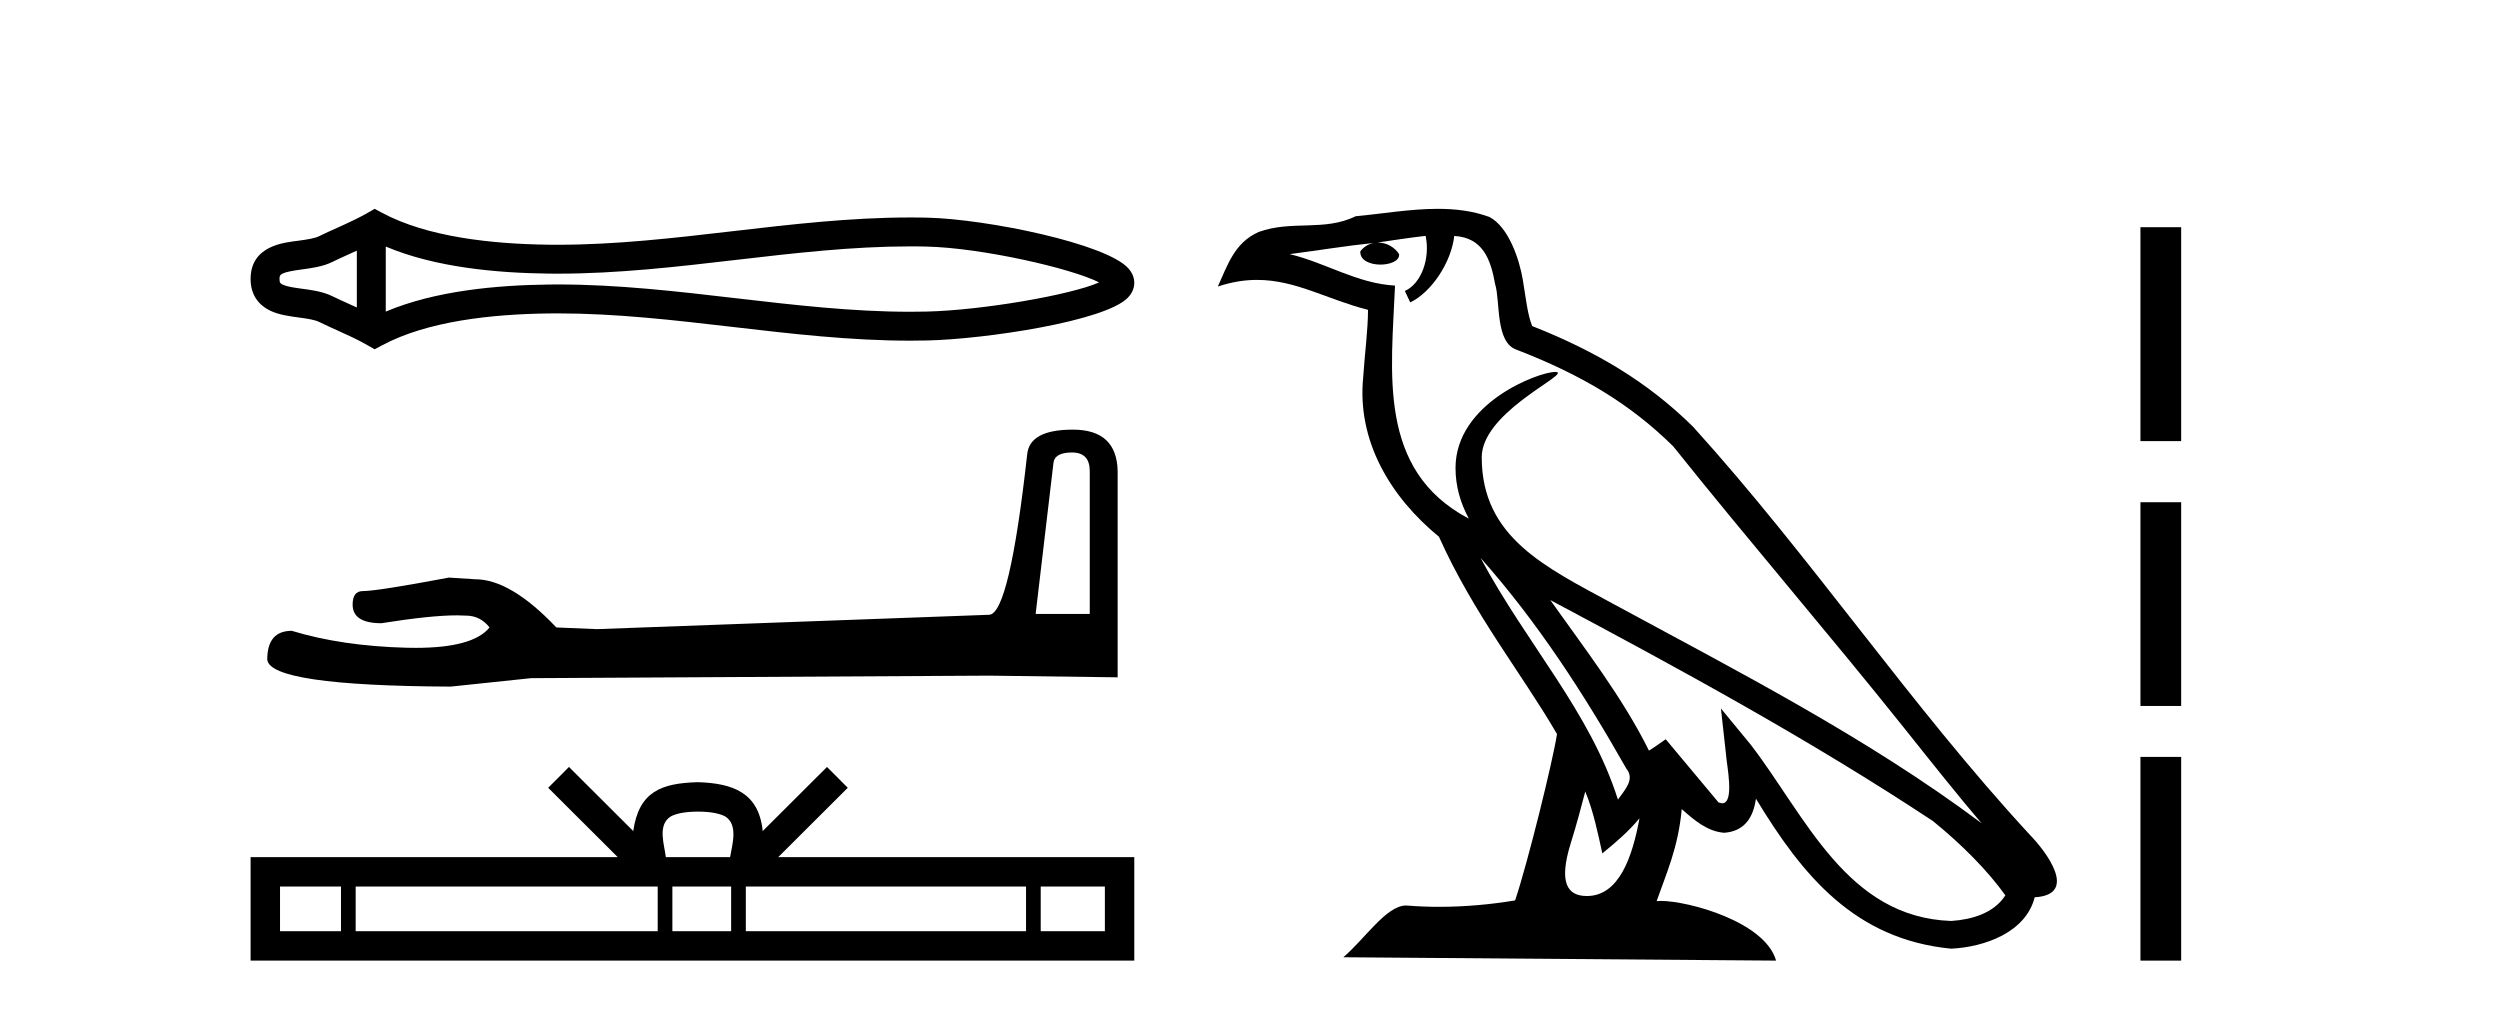
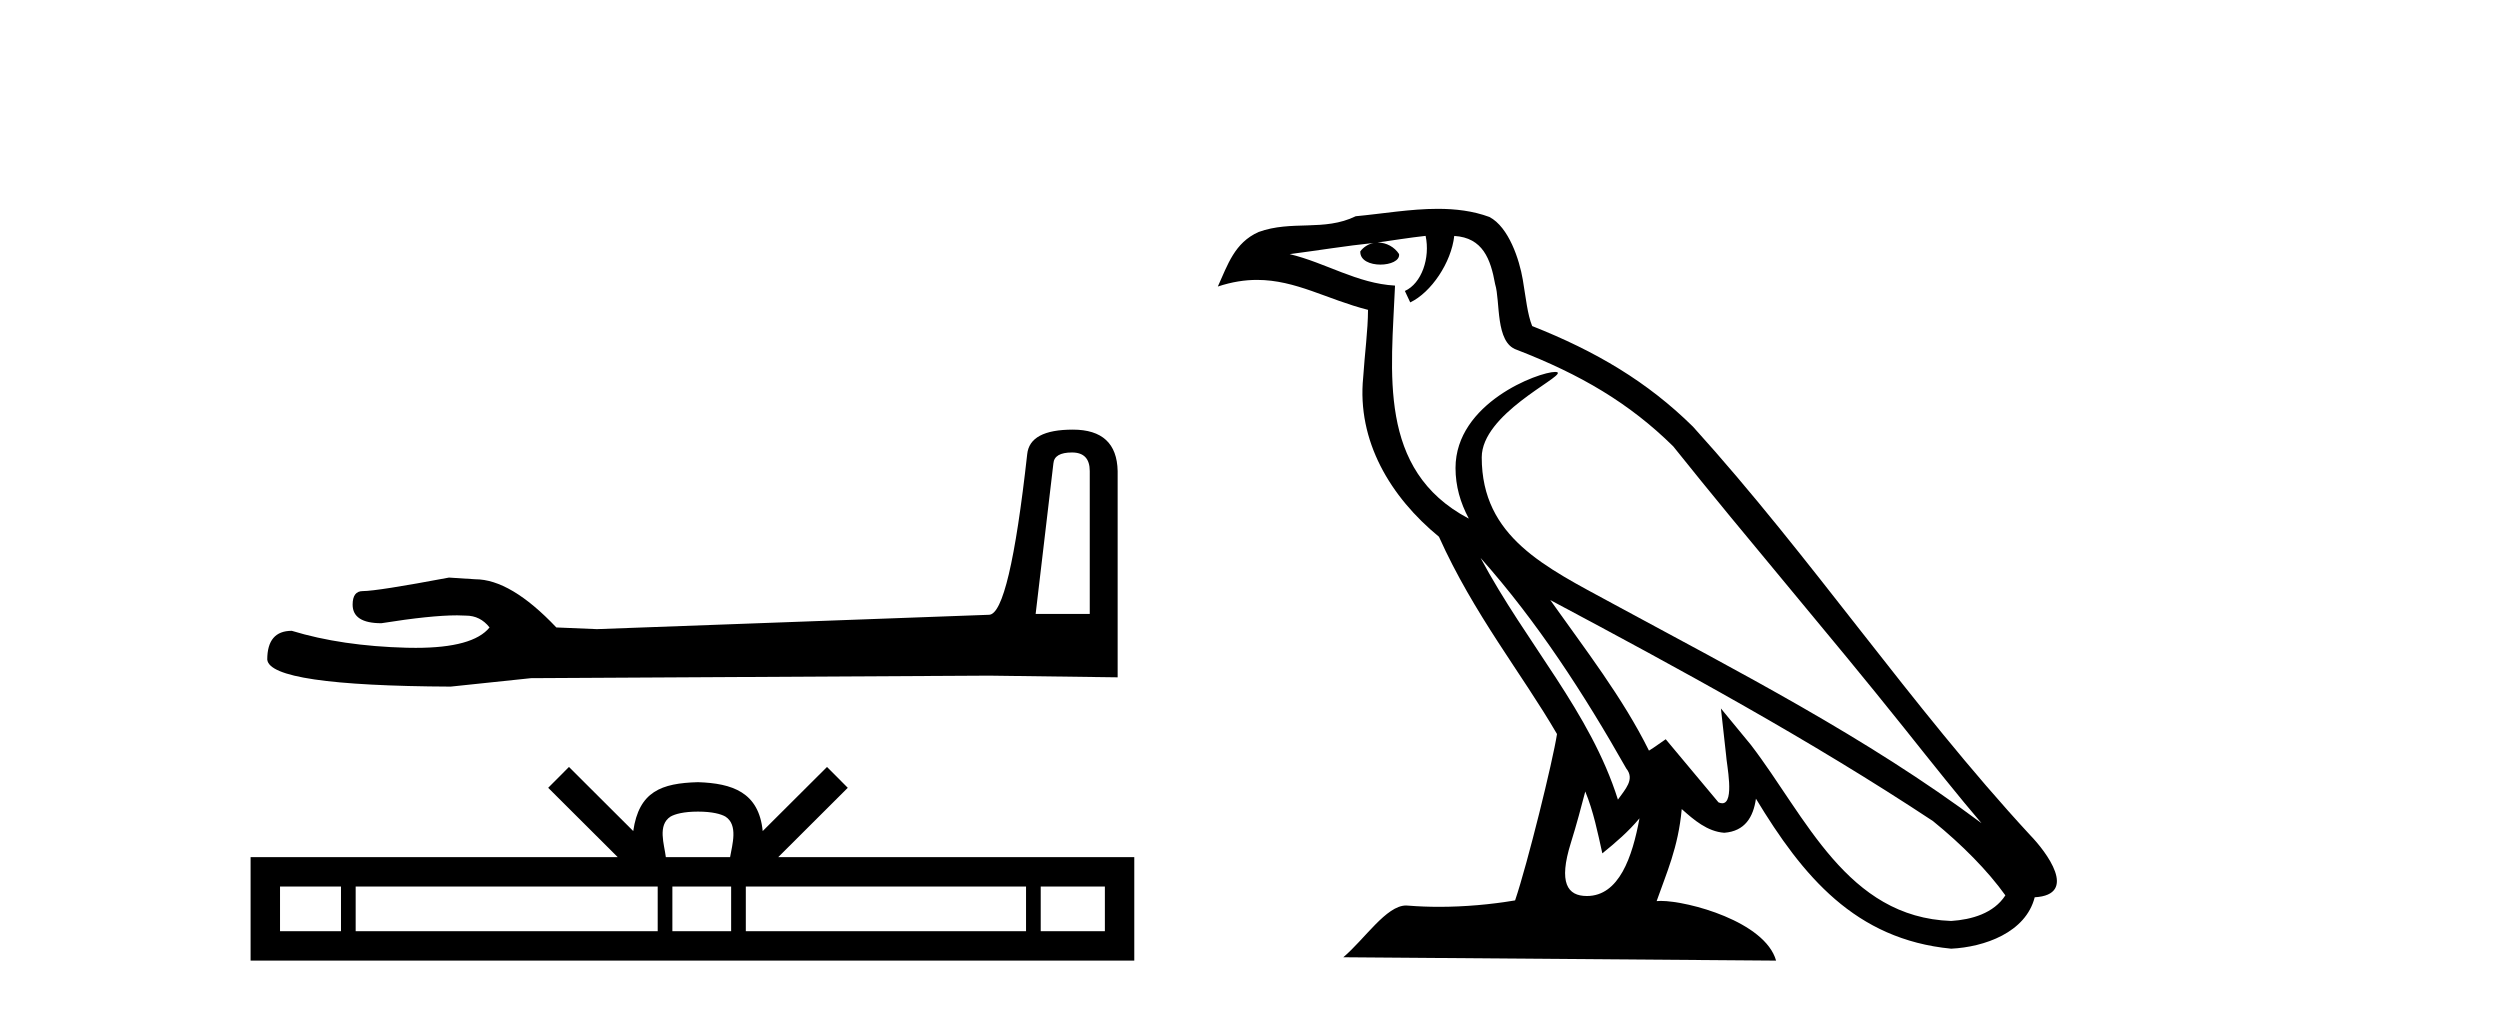
<svg xmlns="http://www.w3.org/2000/svg" width="101.0" height="41.0">
-   <path d="M 44.725 11.215 C 44.725 11.215 44.725 11.215 44.724 11.216 L 44.724 11.216 C 44.724 11.216 44.724 11.216 44.724 11.216 L 44.724 11.216 C 44.724 11.215 44.725 11.215 44.725 11.215 ZM 44.713 11.618 C 44.714 11.618 44.714 11.619 44.714 11.619 L 44.714 11.619 C 44.714 11.619 44.714 11.619 44.714 11.619 C 44.714 11.619 44.714 11.619 44.713 11.618 ZM 14.416 10.126 L 14.416 12.422 L 14.416 12.422 C 14.307 12.372 14.199 12.324 14.094 12.276 L 14.094 12.276 C 13.856 12.169 13.634 12.068 13.422 11.964 L 13.422 11.964 C 13.029 11.771 12.551 11.712 12.209 11.666 L 12.209 11.666 C 11.821 11.614 11.576 11.574 11.415 11.495 L 11.415 11.495 C 11.327 11.452 11.292 11.426 11.292 11.274 C 11.292 11.092 11.302 11.005 12.209 10.883 L 12.209 10.883 C 12.551 10.837 13.029 10.778 13.422 10.585 L 13.422 10.585 L 13.422 10.585 C 13.634 10.48 13.856 10.38 14.094 10.272 L 14.094 10.272 C 14.199 10.225 14.307 10.177 14.416 10.126 ZM 15.585 12.588 L 15.585 12.588 L 15.585 12.588 C 15.585 12.588 15.585 12.588 15.585 12.588 ZM 36.77 9.954 C 36.89 9.954 37.01 9.955 37.13 9.956 L 37.13 9.956 C 37.236 9.958 37.342 9.96 37.447 9.962 L 37.447 9.962 C 39.645 10.014 43.265 10.832 44.405 11.409 L 44.405 11.409 C 43.249 11.921 39.662 12.535 37.447 12.587 L 37.447 12.587 L 37.447 12.587 C 37.221 12.592 36.995 12.595 36.77 12.595 C 34.436 12.595 32.103 12.324 29.729 12.048 L 29.729 12.048 C 27.366 11.773 24.962 11.492 22.541 11.492 C 22.416 11.492 22.291 11.493 22.167 11.495 L 22.167 11.495 C 20.085 11.52 17.594 11.74 15.585 12.588 L 15.585 12.588 L 15.585 9.961 L 15.585 9.961 C 17.594 10.809 20.085 11.029 22.167 11.054 L 22.167 11.054 L 22.167 11.054 C 22.291 11.056 22.416 11.056 22.541 11.056 C 24.962 11.056 27.366 10.776 29.729 10.501 C 32.103 10.225 34.436 9.954 36.77 9.954 ZM 15.135 8.437 L 14.853 8.599 C 14.688 8.694 14.518 8.783 14.345 8.868 L 14.345 8.868 C 14.104 8.986 13.861 9.096 13.614 9.208 L 13.614 9.208 C 13.379 9.313 13.138 9.422 12.906 9.536 L 12.906 9.536 L 12.906 9.536 C 12.719 9.629 12.449 9.671 12.053 9.725 L 12.053 9.725 C 11.515 9.798 10.124 9.901 10.124 11.274 C 10.124 11.908 10.446 12.32 10.899 12.543 L 10.899 12.543 C 11.266 12.724 11.725 12.779 12.053 12.824 L 12.053 12.824 C 12.449 12.877 12.719 12.92 12.906 13.012 L 12.906 13.012 L 12.906 13.012 C 13.138 13.127 13.379 13.235 13.614 13.341 L 13.614 13.341 C 14.042 13.534 14.456 13.721 14.853 13.95 L 15.135 14.112 L 15.421 13.958 C 17.263 12.969 19.87 12.691 22.181 12.663 L 22.181 12.663 L 22.181 12.663 C 22.301 12.661 22.422 12.661 22.542 12.661 C 24.882 12.661 27.219 12.932 29.594 13.208 L 29.594 13.208 C 31.955 13.483 34.355 13.763 36.772 13.763 C 37.006 13.763 37.24 13.76 37.475 13.755 L 37.475 13.755 C 39.8 13.7 44.643 12.981 45.565 12.027 L 45.565 12.027 C 45.682 11.905 45.825 11.702 45.825 11.425 C 45.825 11.169 45.701 10.974 45.596 10.853 L 45.596 10.853 C 44.715 9.838 39.846 8.85 37.475 8.794 L 37.475 8.794 L 37.475 8.794 C 37.365 8.791 37.254 8.79 37.144 8.788 L 37.144 8.788 C 37.02 8.787 36.896 8.786 36.771 8.786 C 34.355 8.786 31.955 9.066 29.594 9.341 C 27.219 9.617 24.882 9.888 22.542 9.888 C 22.422 9.888 22.301 9.887 22.181 9.886 L 22.181 9.886 C 19.87 9.858 17.263 9.58 15.421 8.59 L 15.135 8.437 Z" style="fill:#000000;stroke:none" />
  <path d="M 43.309 18.28 Q 44.026 18.28 44.026 19.031 L 44.026 24.802 L 41.84 24.802 L 42.557 18.724 Q 42.592 18.28 43.309 18.28 ZM 43.343 17.357 Q 41.601 17.357 41.499 18.348 Q 40.782 24.802 39.962 24.837 L 24.116 25.417 L 22.476 25.349 Q 20.632 23.402 19.198 23.402 Q 18.686 23.368 18.139 23.334 Q 15.236 23.88 14.656 23.88 Q 14.246 23.88 14.246 24.427 Q 14.246 25.178 15.407 25.178 Q 17.401 24.86 18.466 24.86 Q 18.659 24.86 18.822 24.871 Q 19.403 24.871 19.778 25.349 Q 19.112 26.173 16.797 26.173 Q 16.619 26.173 16.432 26.169 Q 13.802 26.1 11.787 25.485 Q 10.797 25.485 10.797 26.647 Q 10.899 27.705 18.207 27.739 L 21.452 27.398 L 39.962 27.296 L 45.153 27.364 L 45.153 19.031 Q 45.119 17.357 43.343 17.357 Z" style="fill:#000000;stroke:none" />
  <path d="M 28.198 32.789 C 28.777 32.789 29.126 32.887 29.306 32.989 C 29.831 33.325 29.581 34.127 29.496 34.628 L 26.9 34.628 C 26.838 34.116 26.555 33.334 27.091 32.989 C 27.271 32.887 27.62 32.789 28.198 32.789 ZM 13.776 35.817 L 13.776 37.621 L 11.313 37.621 L 11.313 35.817 ZM 26.571 35.817 L 26.571 37.621 L 14.369 37.621 L 14.369 35.817 ZM 29.538 35.817 L 29.538 37.621 L 27.164 37.621 L 27.164 35.817 ZM 41.452 35.817 L 41.452 37.621 L 30.131 37.621 L 30.131 35.817 ZM 44.637 35.817 L 44.637 37.621 L 42.045 37.621 L 42.045 35.817 ZM 22.986 30.985 L 22.147 31.827 L 24.956 34.628 L 10.124 34.628 L 10.124 38.809 L 45.825 38.809 L 45.825 34.628 L 31.441 34.628 L 34.25 31.827 L 33.411 30.985 L 30.813 33.575 C 30.658 32.005 29.582 31.645 28.198 31.6 C 26.72 31.64 25.813 31.974 25.583 33.575 L 22.986 30.985 Z" style="fill:#000000;stroke:none" />
  <path d="M 59.815 22.54 L 59.815 22.54 C 62.11 25.118 64.009 28.06 65.702 31.048 C 66.058 31.486 65.657 31.888 65.364 32.305 C 64.248 28.763 61.681 26.03 59.815 22.54 ZM 57.595 9.529 C 57.786 10.422 57.434 11.451 56.757 11.755 L 56.973 12.217 C 57.819 11.815 58.631 10.612 58.752 9.532 C 59.907 9.601 60.222 10.47 60.403 11.479 C 60.619 12.168 60.4 13.841 61.274 14.13 C 63.854 15.129 65.826 16.285 67.597 18.031 C 70.651 21.852 73.844 25.552 76.899 29.376 C 78.086 30.865 79.171 32.228 80.053 33.257 C 75.413 29.789 70.23 27.136 65.144 24.38 C 62.441 22.911 59.862 21.71 59.862 18.477 C 59.862 16.738 63.067 15.281 62.934 15.055 C 62.923 15.035 62.886 15.026 62.827 15.026 C 62.17 15.026 58.803 16.274 58.803 18.907 C 58.803 19.637 58.998 20.313 59.337 20.944 C 59.332 20.944 59.327 20.943 59.322 20.943 C 55.629 18.986 56.215 15.028 56.359 11.538 C 54.824 11.453 53.56 10.616 52.103 10.267 C 53.233 10.121 54.36 9.933 55.493 9.816 L 55.493 9.816 C 55.28 9.858 55.086 9.982 54.956 10.154 C 54.938 10.526 55.359 10.69 55.769 10.69 C 56.169 10.69 56.559 10.534 56.522 10.264 C 56.341 9.982 56.011 9.799 55.673 9.799 C 55.663 9.799 55.654 9.799 55.644 9.799 C 56.207 9.719 56.958 9.599 57.595 9.529 ZM 64.045 31.976 C 64.376 32.78 64.547 33.632 64.734 34.476 C 65.272 34.04 65.794 33.593 66.235 33.06 L 66.235 33.06 C 65.948 34.623 65.411 36.199 64.11 36.199 C 63.322 36.199 62.957 35.667 63.462 34.054 C 63.7 33.293 63.89 32.566 64.045 31.976 ZM 62.631 24.242 L 62.631 24.242 C 67.897 27.047 73.111 29.879 78.091 33.171 C 79.264 34.122 80.309 35.181 81.017 36.172 C 80.548 36.901 79.654 37.152 78.828 37.207 C 74.613 37.06 72.963 32.996 70.736 30.093 L 69.525 28.622 L 69.734 30.507 C 69.748 30.846 70.096 32.452 69.578 32.452 C 69.533 32.452 69.483 32.44 69.426 32.415 L 67.295 29.865 C 67.067 30.015 66.853 30.186 66.618 30.325 C 65.561 28.187 64.014 26.196 62.631 24.242 ZM 58.086 8.437 C 56.98 8.437 55.846 8.636 54.771 8.736 C 53.489 9.361 52.19 8.884 50.846 9.373 C 49.874 9.809 49.602 10.693 49.2 11.576 C 49.772 11.386 50.293 11.308 50.784 11.308 C 52.351 11.308 53.612 12.097 55.268 12.518 C 55.265 13.349 55.135 14.292 55.073 15.242 C 54.816 17.816 56.173 20.076 58.134 21.685 C 59.539 24.814 61.484 27.214 62.903 29.655 C 62.734 30.752 61.713 34.89 61.21 36.376 C 60.224 36.542 59.172 36.636 58.138 36.636 C 57.72 36.636 57.306 36.62 56.899 36.588 C 56.868 36.584 56.837 36.582 56.805 36.582 C 56.007 36.582 55.13 37.945 54.269 38.673 L 71.754 38.809 C 71.308 37.233 68.201 36.397 67.097 36.397 C 67.034 36.397 66.977 36.399 66.928 36.405 C 67.317 35.29 67.803 34.243 67.942 32.686 C 68.43 33.123 68.977 33.595 69.66 33.644 C 70.495 33.582 70.834 33.011 70.94 32.267 C 72.832 35.396 74.947 37.951 78.828 38.327 C 80.169 38.261 81.84 37.675 82.202 36.25 C 83.981 36.149 82.676 34.416 82.016 33.737 C 77.176 28.498 73.18 22.517 68.397 17.238 C 66.555 15.421 64.476 14.192 61.9 13.173 C 61.708 12.702 61.645 12.032 61.52 11.295 C 61.384 10.491 60.955 9.174 60.171 8.765 C 59.503 8.519 58.8 8.437 58.086 8.437 Z" style="fill:#000000;stroke:none" />
-   <path d="M 86.474 9.179 L 86.474 17.821 L 88.119 17.821 L 88.119 9.179 L 86.474 9.179 M 86.474 20.29 L 86.474 28.521 L 88.119 28.521 L 88.119 20.29 L 86.474 20.29 M 86.474 30.579 L 86.474 38.809 L 88.119 38.809 L 88.119 30.579 L 86.474 30.579 Z" style="fill:#000000;stroke:none" />
</svg>